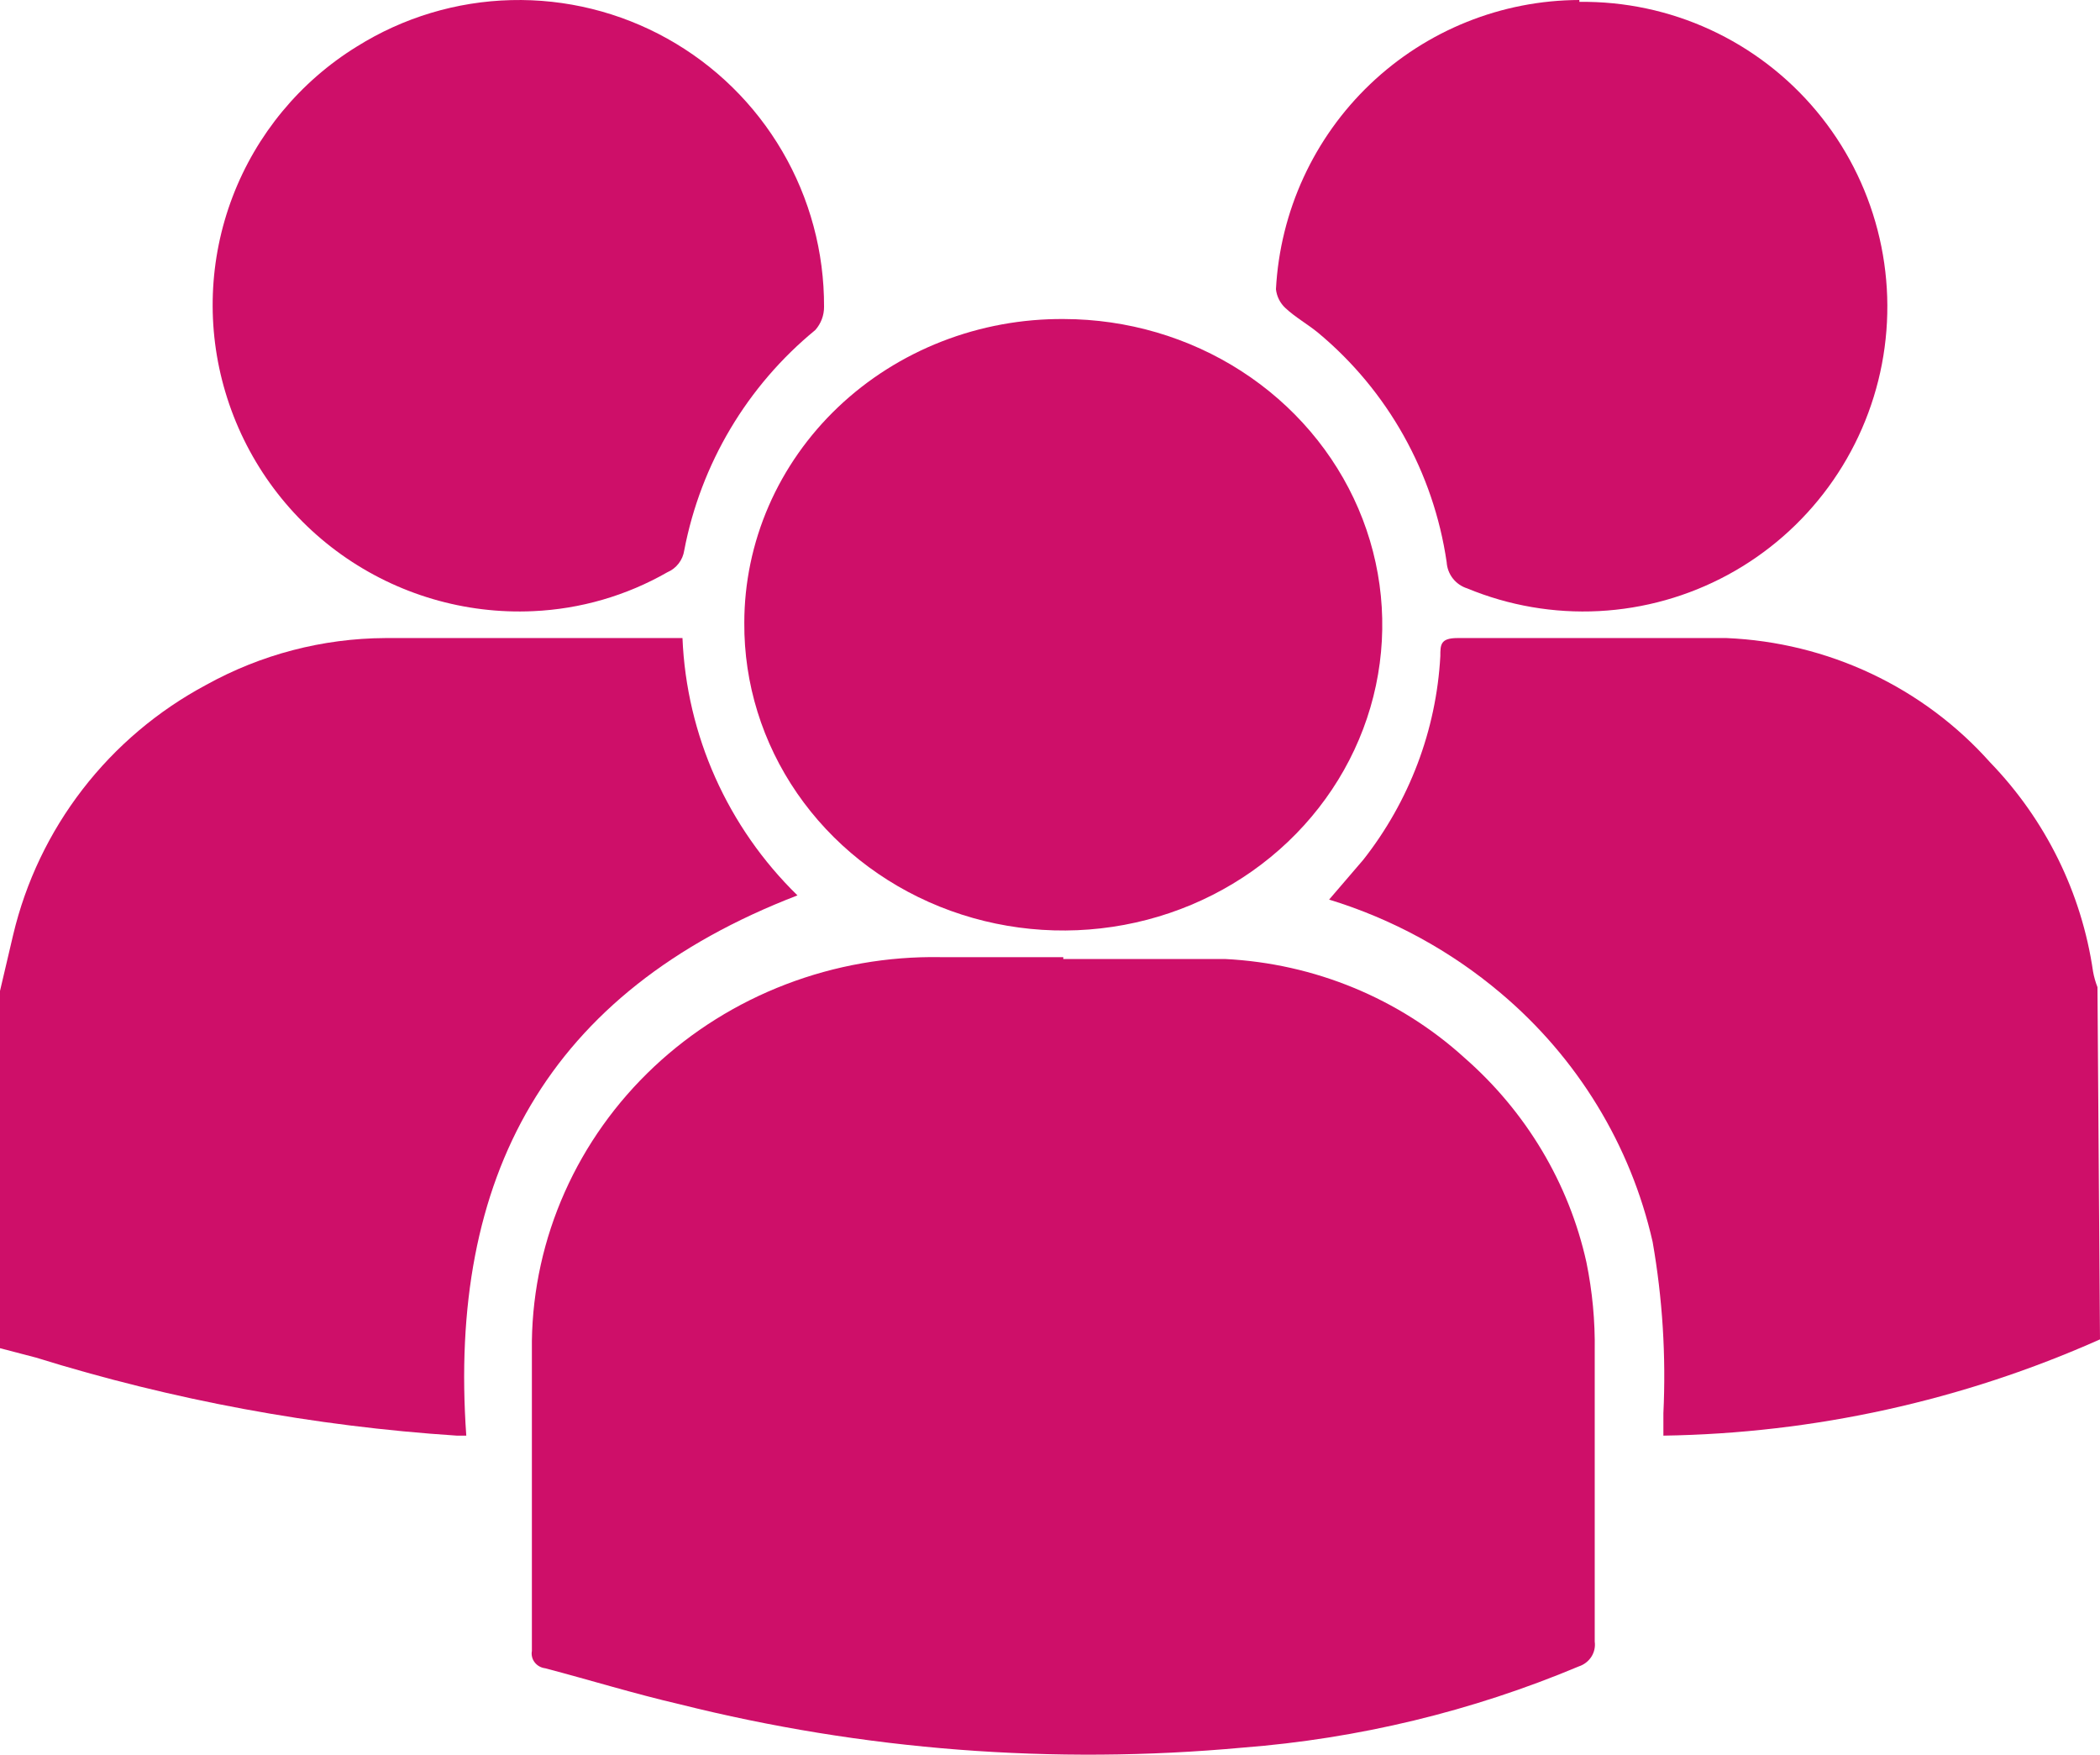
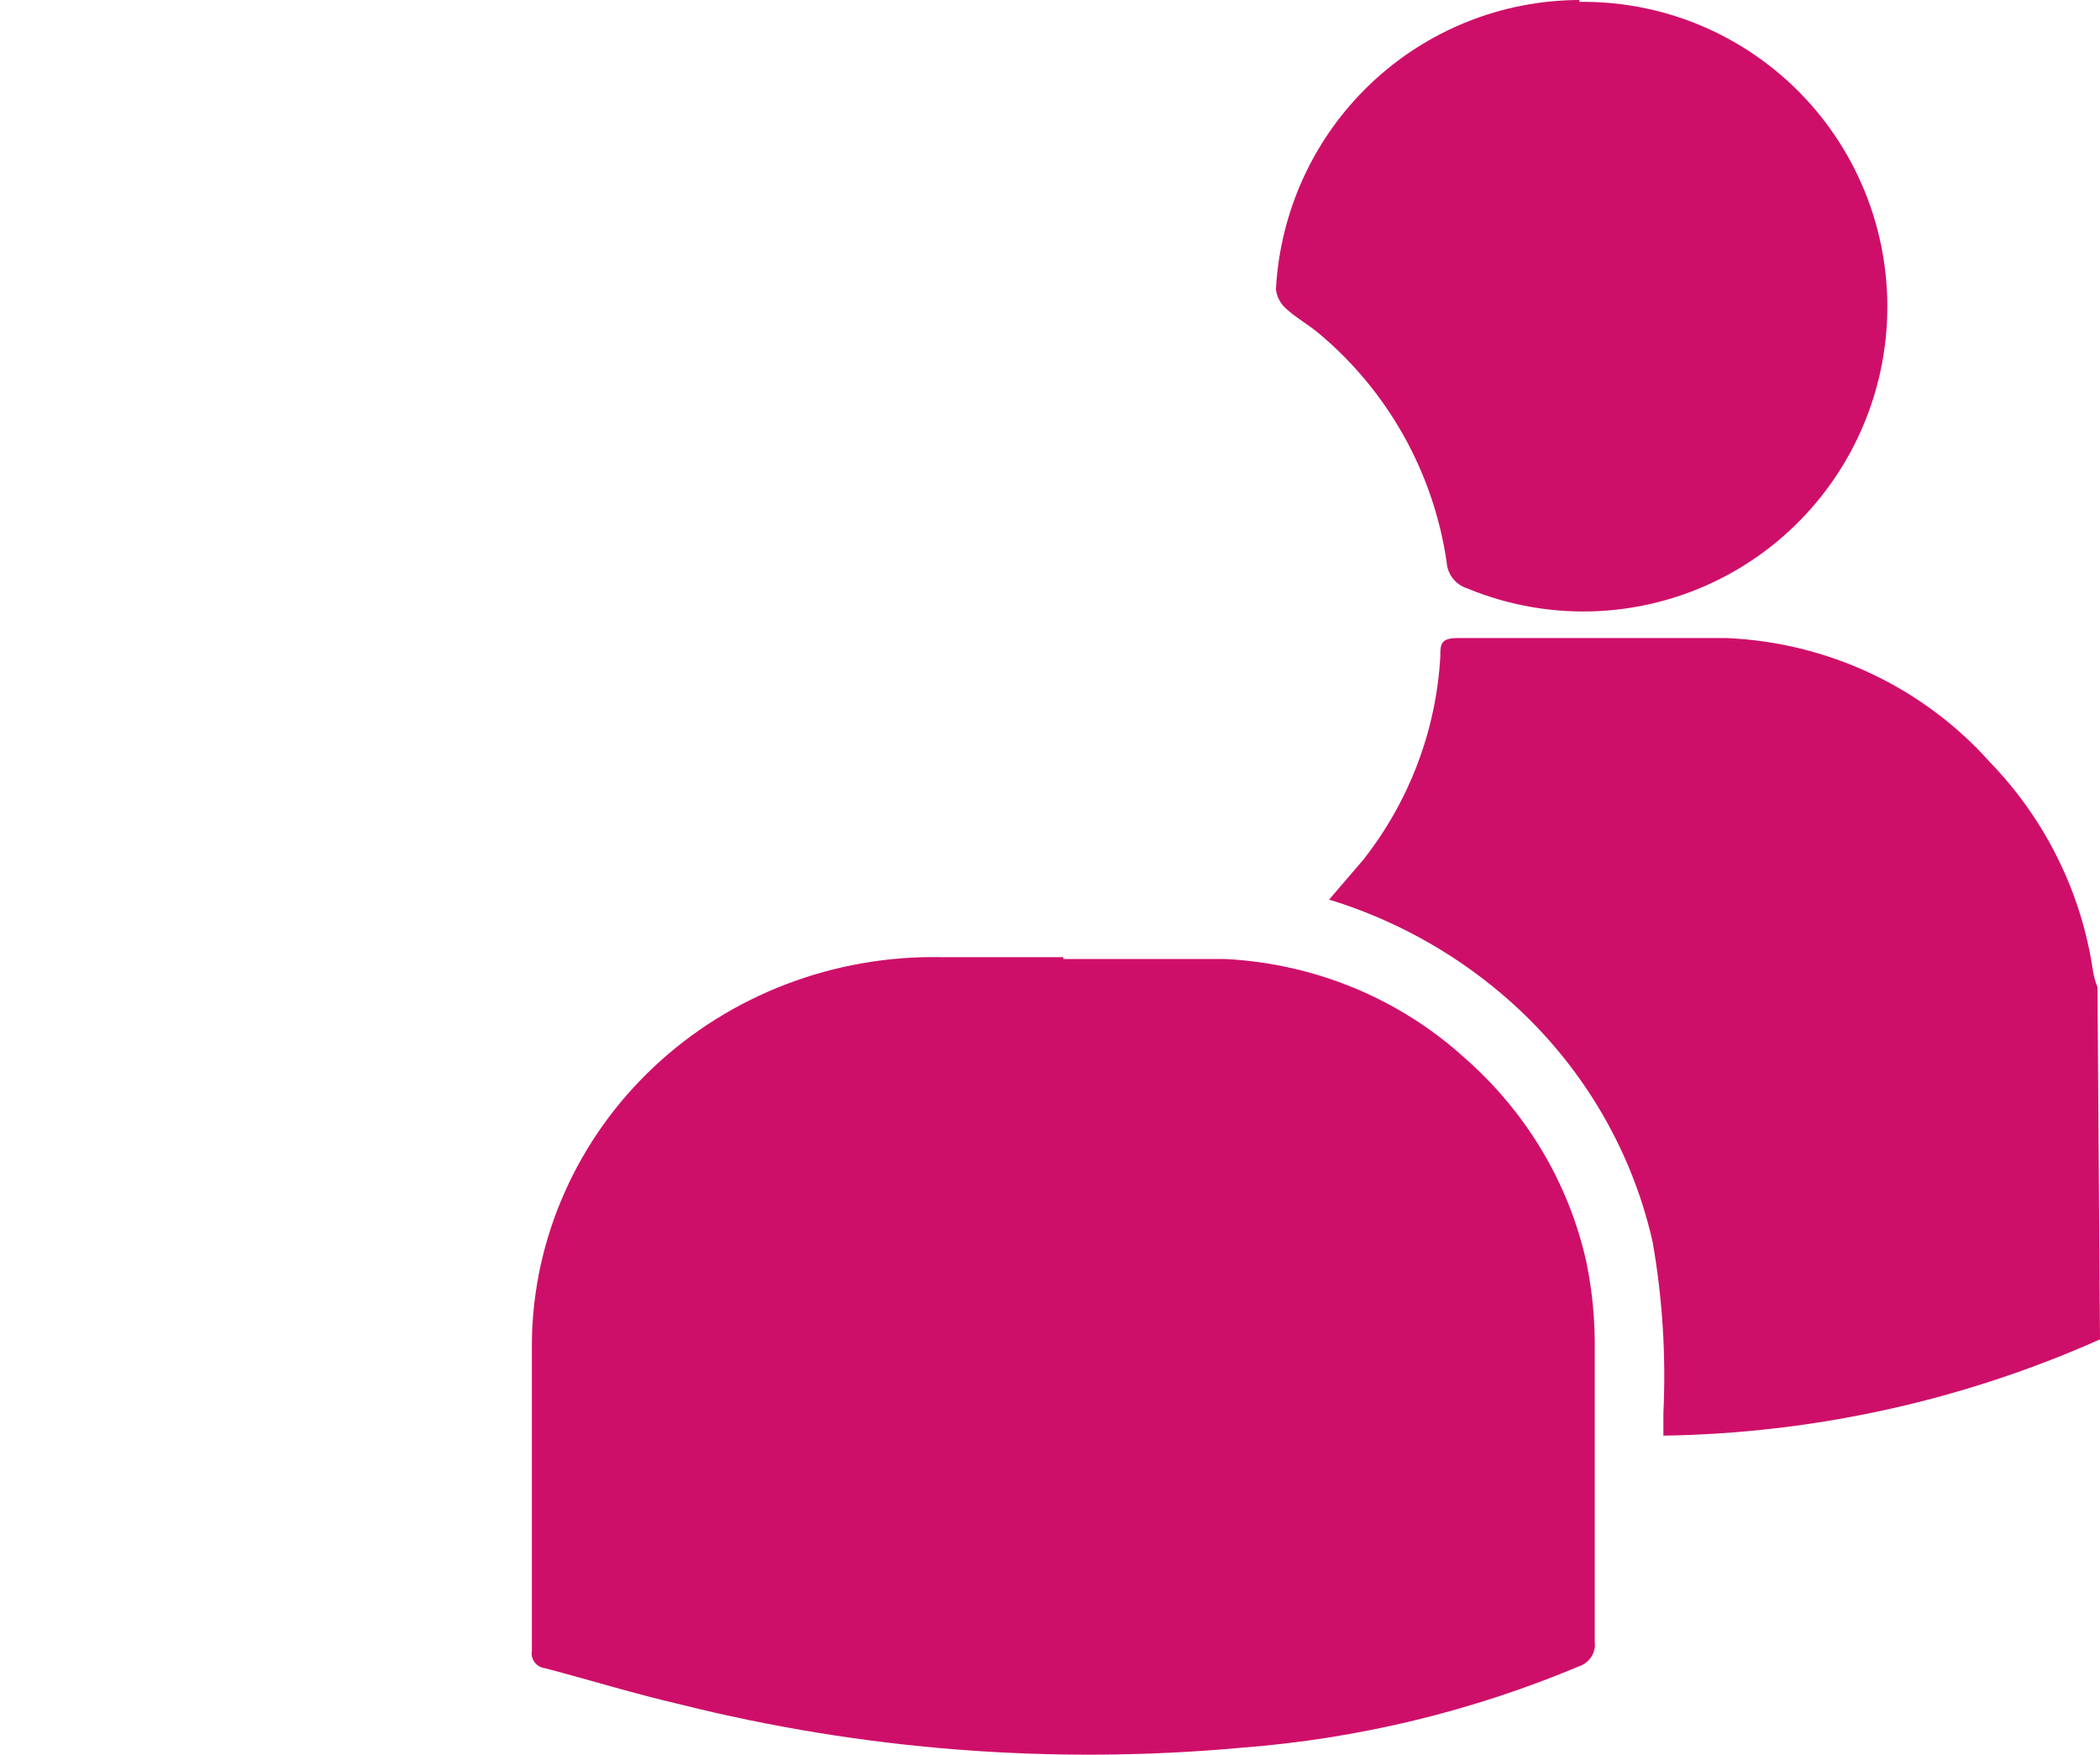
<svg xmlns="http://www.w3.org/2000/svg" width="79" height="66" viewBox="0 0 79 66" fill="none">
-   <path fill-rule="evenodd" clip-rule="evenodd" d="M0 37.273L0.496 35.159C0.968 33.171 1.859 31.306 3.11 29.686C4.361 28.066 5.944 26.729 7.754 25.762C9.814 24.619 12.132 24.012 14.492 24H24.894H25.674C25.826 27.655 27.373 31.116 30 33.679C20.544 37.32 16.856 44.298 17.541 54H17.187C11.809 53.647 6.492 52.662 1.348 51.063L0 50.711V37.273Z" fill="#CE0F69" />
  <path fill-rule="evenodd" clip-rule="evenodd" d="M79 50.379C73.836 52.681 68.245 53.914 62.575 54C62.575 53.673 62.575 53.416 62.575 53.159C62.678 51.001 62.543 48.839 62.17 46.71C61.345 43.071 59.344 39.793 56.466 37.364C54.579 35.766 52.378 34.565 50 33.837L51.284 32.341C53.02 30.136 54.032 27.462 54.184 24.678C54.184 24.257 54.184 24 54.825 24C58.201 24 61.576 24 64.952 24C66.839 24.08 68.691 24.535 70.395 25.338C72.099 26.142 73.619 27.276 74.864 28.673C76.957 30.838 78.311 33.59 78.739 36.547C78.775 36.746 78.831 36.942 78.905 37.131L79 50.379Z" fill="#CE0F69" />
  <path fill-rule="evenodd" clip-rule="evenodd" d="M40 36.072C42.045 36.072 44.066 36.072 46.087 36.072C49.444 36.24 52.631 37.554 55.084 39.78C57.412 41.814 59.02 44.506 59.679 47.476C59.904 48.574 60.009 49.691 59.992 50.811C59.992 54.449 59.992 58.11 59.992 61.748C60.02 61.947 59.974 62.149 59.865 62.319C59.755 62.489 59.587 62.617 59.391 62.681C55.375 64.367 51.099 65.399 46.736 65.736C39.635 66.386 32.472 65.834 25.566 64.103C23.858 63.707 22.198 63.194 20.514 62.751C20.436 62.742 20.36 62.718 20.291 62.68C20.223 62.642 20.163 62.591 20.116 62.53C20.068 62.469 20.034 62.399 20.016 62.325C19.997 62.25 19.995 62.173 20.009 62.098C20.009 58.226 20.009 54.332 20.009 50.438C20.037 48.51 20.457 46.607 21.246 44.838C22.034 43.068 23.175 41.467 24.603 40.126C26.032 38.785 27.719 37.73 29.568 37.023C31.418 36.315 33.393 35.968 35.381 36.002H40V36.072Z" fill="#CE0F69" />
-   <path fill-rule="evenodd" clip-rule="evenodd" d="M40.025 12C42.4 12.005 44.721 12.685 46.693 13.955C48.664 15.225 50.198 17.026 51.101 19.132C52.003 21.238 52.233 23.553 51.761 25.784C51.289 28.015 50.137 30.062 48.45 31.665C46.764 33.268 44.619 34.355 42.287 34.789C39.955 35.223 37.541 34.984 35.351 34.102C33.161 33.22 31.294 31.735 29.985 29.835C28.676 27.935 27.986 25.706 28 23.43C28 21.921 28.312 20.427 28.917 19.034C29.523 17.641 30.41 16.377 31.528 15.314C32.646 14.252 33.972 13.412 35.431 12.843C36.889 12.274 38.45 11.988 40.025 12Z" fill="#CE0F69" />
-   <path fill-rule="evenodd" clip-rule="evenodd" d="M20.058 22.988C17.486 23.106 14.949 22.358 12.851 20.866C10.753 19.373 9.214 17.22 8.479 14.751C7.758 12.34 7.853 9.758 8.748 7.406C9.644 5.055 11.29 3.065 13.432 1.746C15.173 0.657 17.175 0.055 19.228 0.004C21.281 -0.048 23.31 0.453 25.104 1.453C26.898 2.453 28.392 3.917 29.429 5.691C30.466 7.465 31.008 9.485 31 11.541C31.002 11.863 30.884 12.174 30.67 12.414C28.109 14.514 26.365 17.445 25.741 20.698C25.715 20.879 25.643 21.05 25.531 21.195C25.42 21.34 25.273 21.453 25.105 21.525C23.563 22.408 21.833 22.909 20.058 22.988Z" fill="#CE0F69" />
  <path fill-rule="evenodd" clip-rule="evenodd" d="M59.414 0.07C61.111 0.049 62.792 0.405 64.334 1.115C65.876 1.825 67.242 2.87 68.331 4.174C69.421 5.478 70.207 7.009 70.633 8.655C71.06 10.302 71.115 12.023 70.796 13.693C70.476 15.364 69.79 16.942 68.786 18.314C67.783 19.686 66.487 20.817 64.994 21.625C63.501 22.432 61.846 22.897 60.152 22.985C58.457 23.073 56.764 22.781 55.196 22.132C54.982 22.065 54.794 21.935 54.655 21.759C54.517 21.583 54.436 21.369 54.422 21.145C53.929 17.772 52.209 14.701 49.594 12.523C49.195 12.194 48.727 11.935 48.352 11.583C48.154 11.398 48.029 11.148 48 10.878C48.156 7.946 49.425 5.185 51.548 3.162C53.671 1.139 56.486 0.008 59.414 0V0.07Z" fill="#CE0F69" />
</svg>